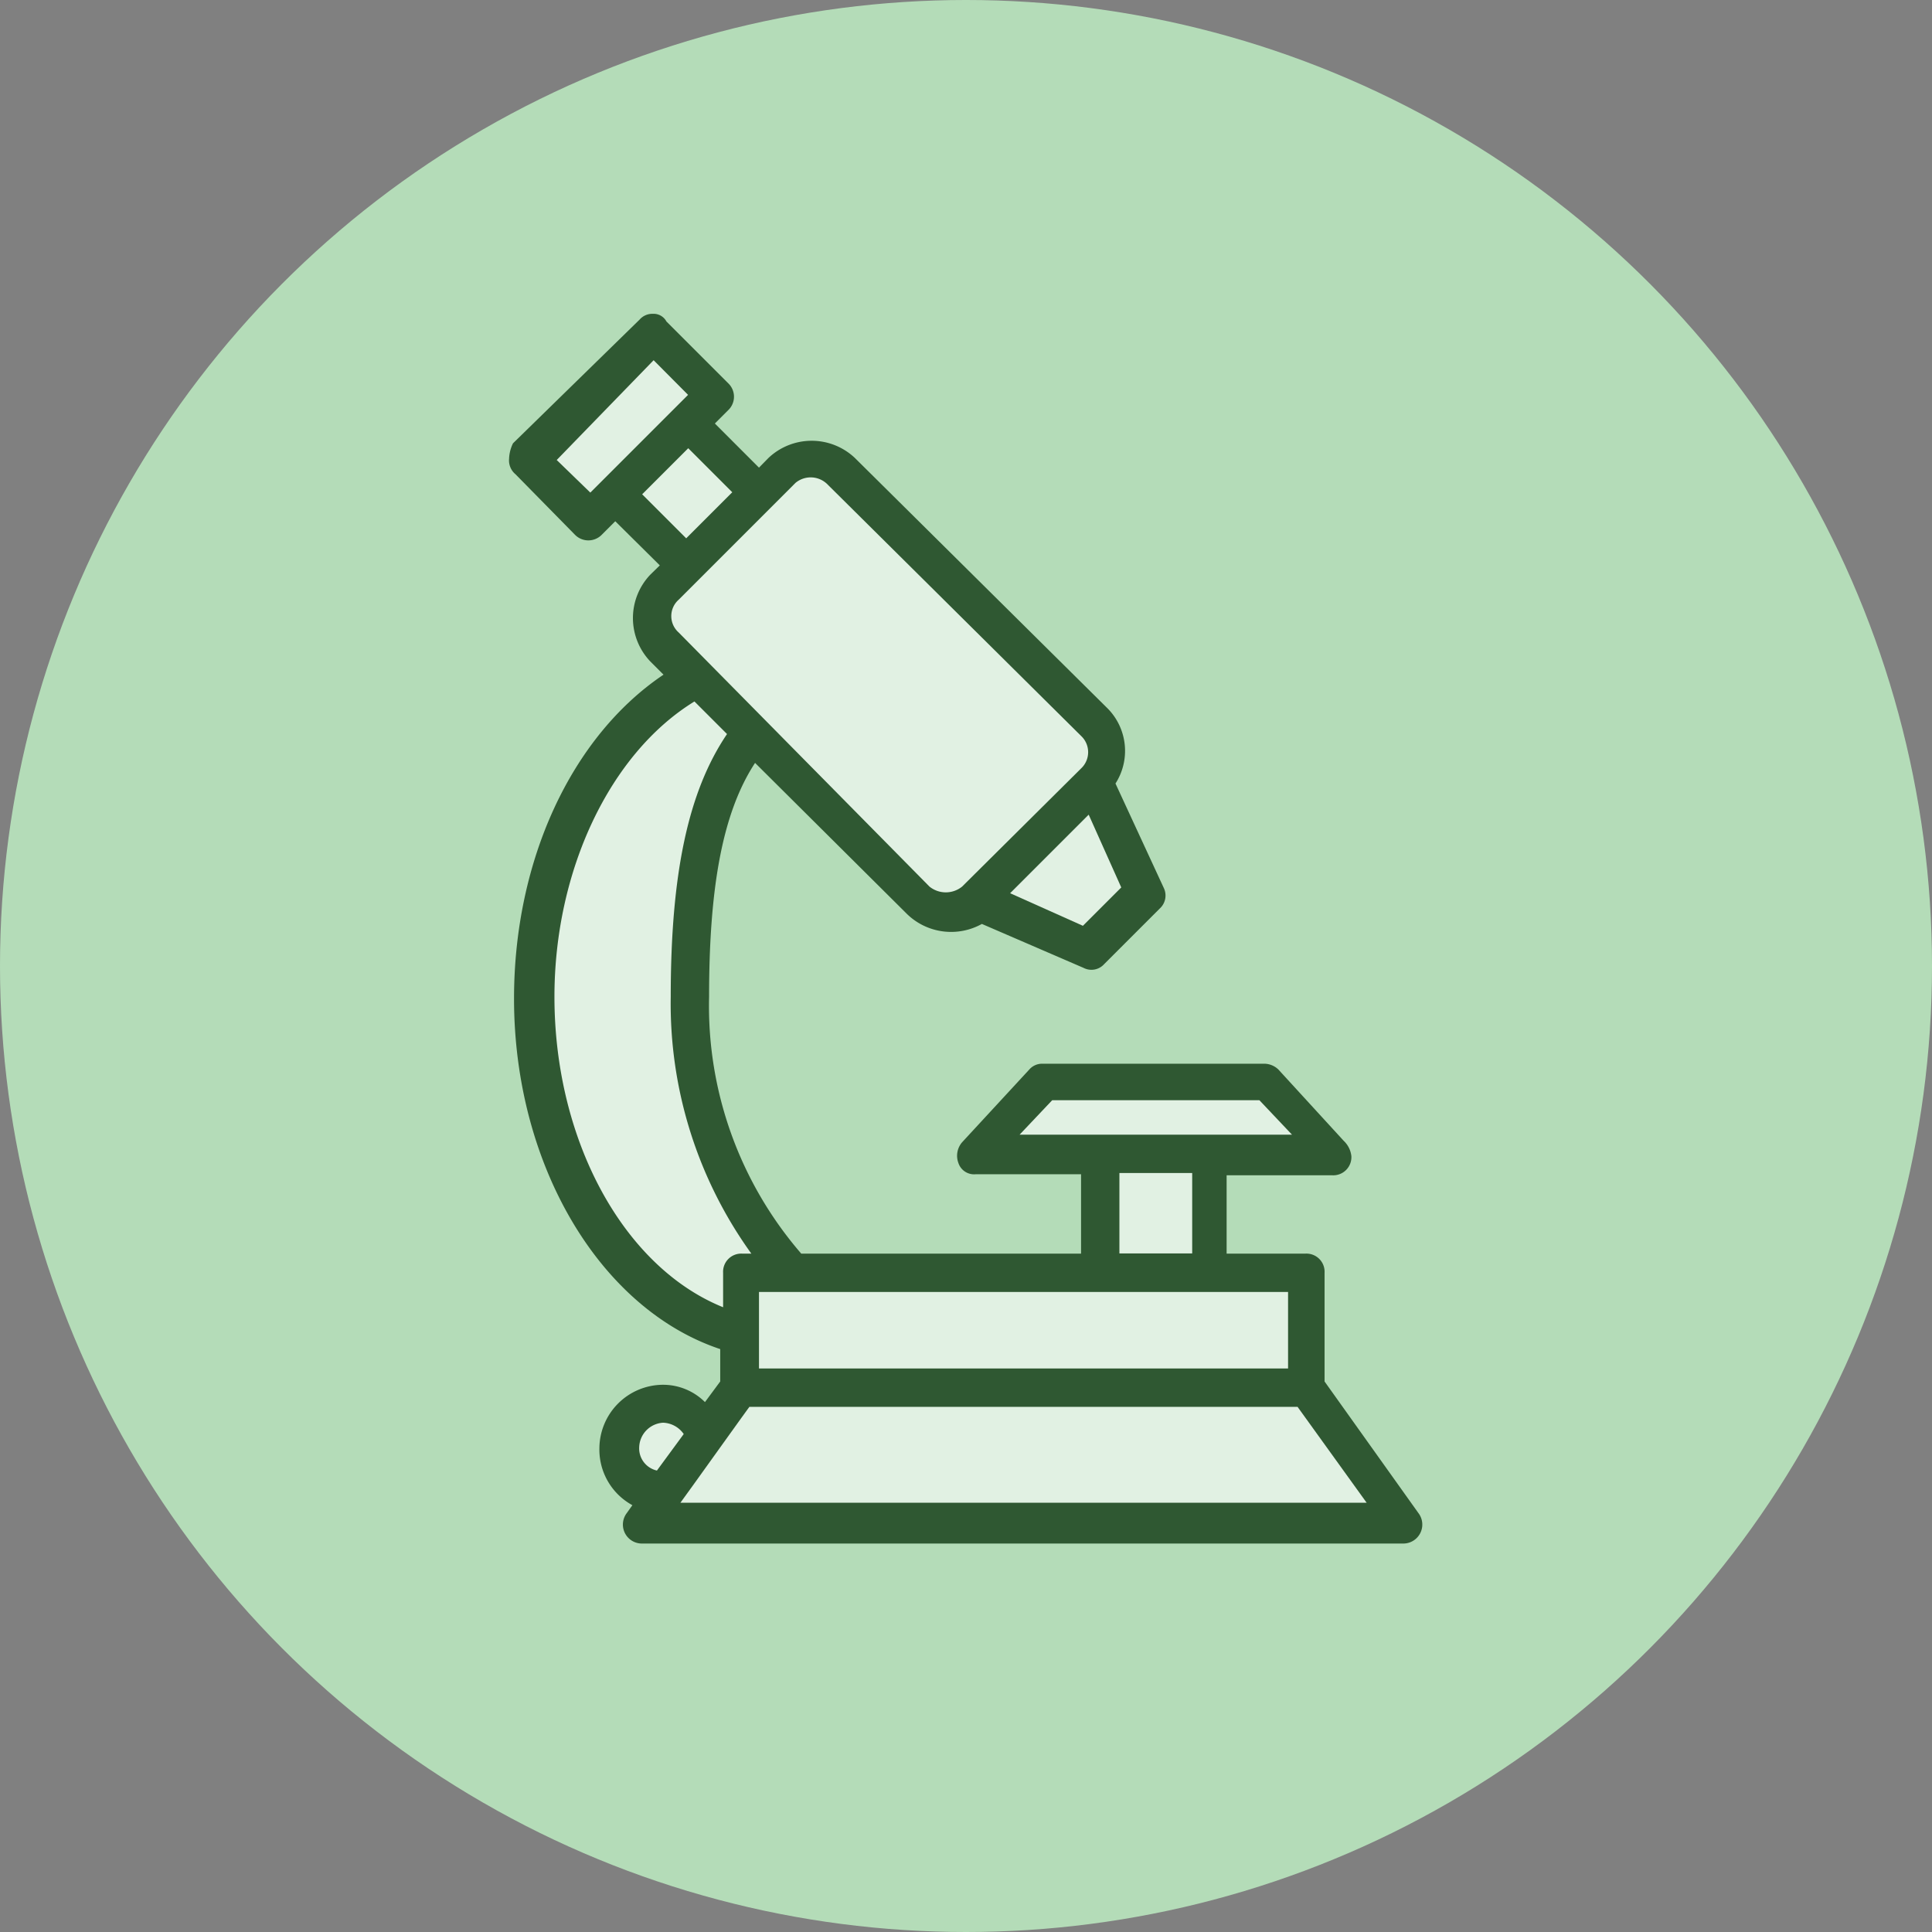
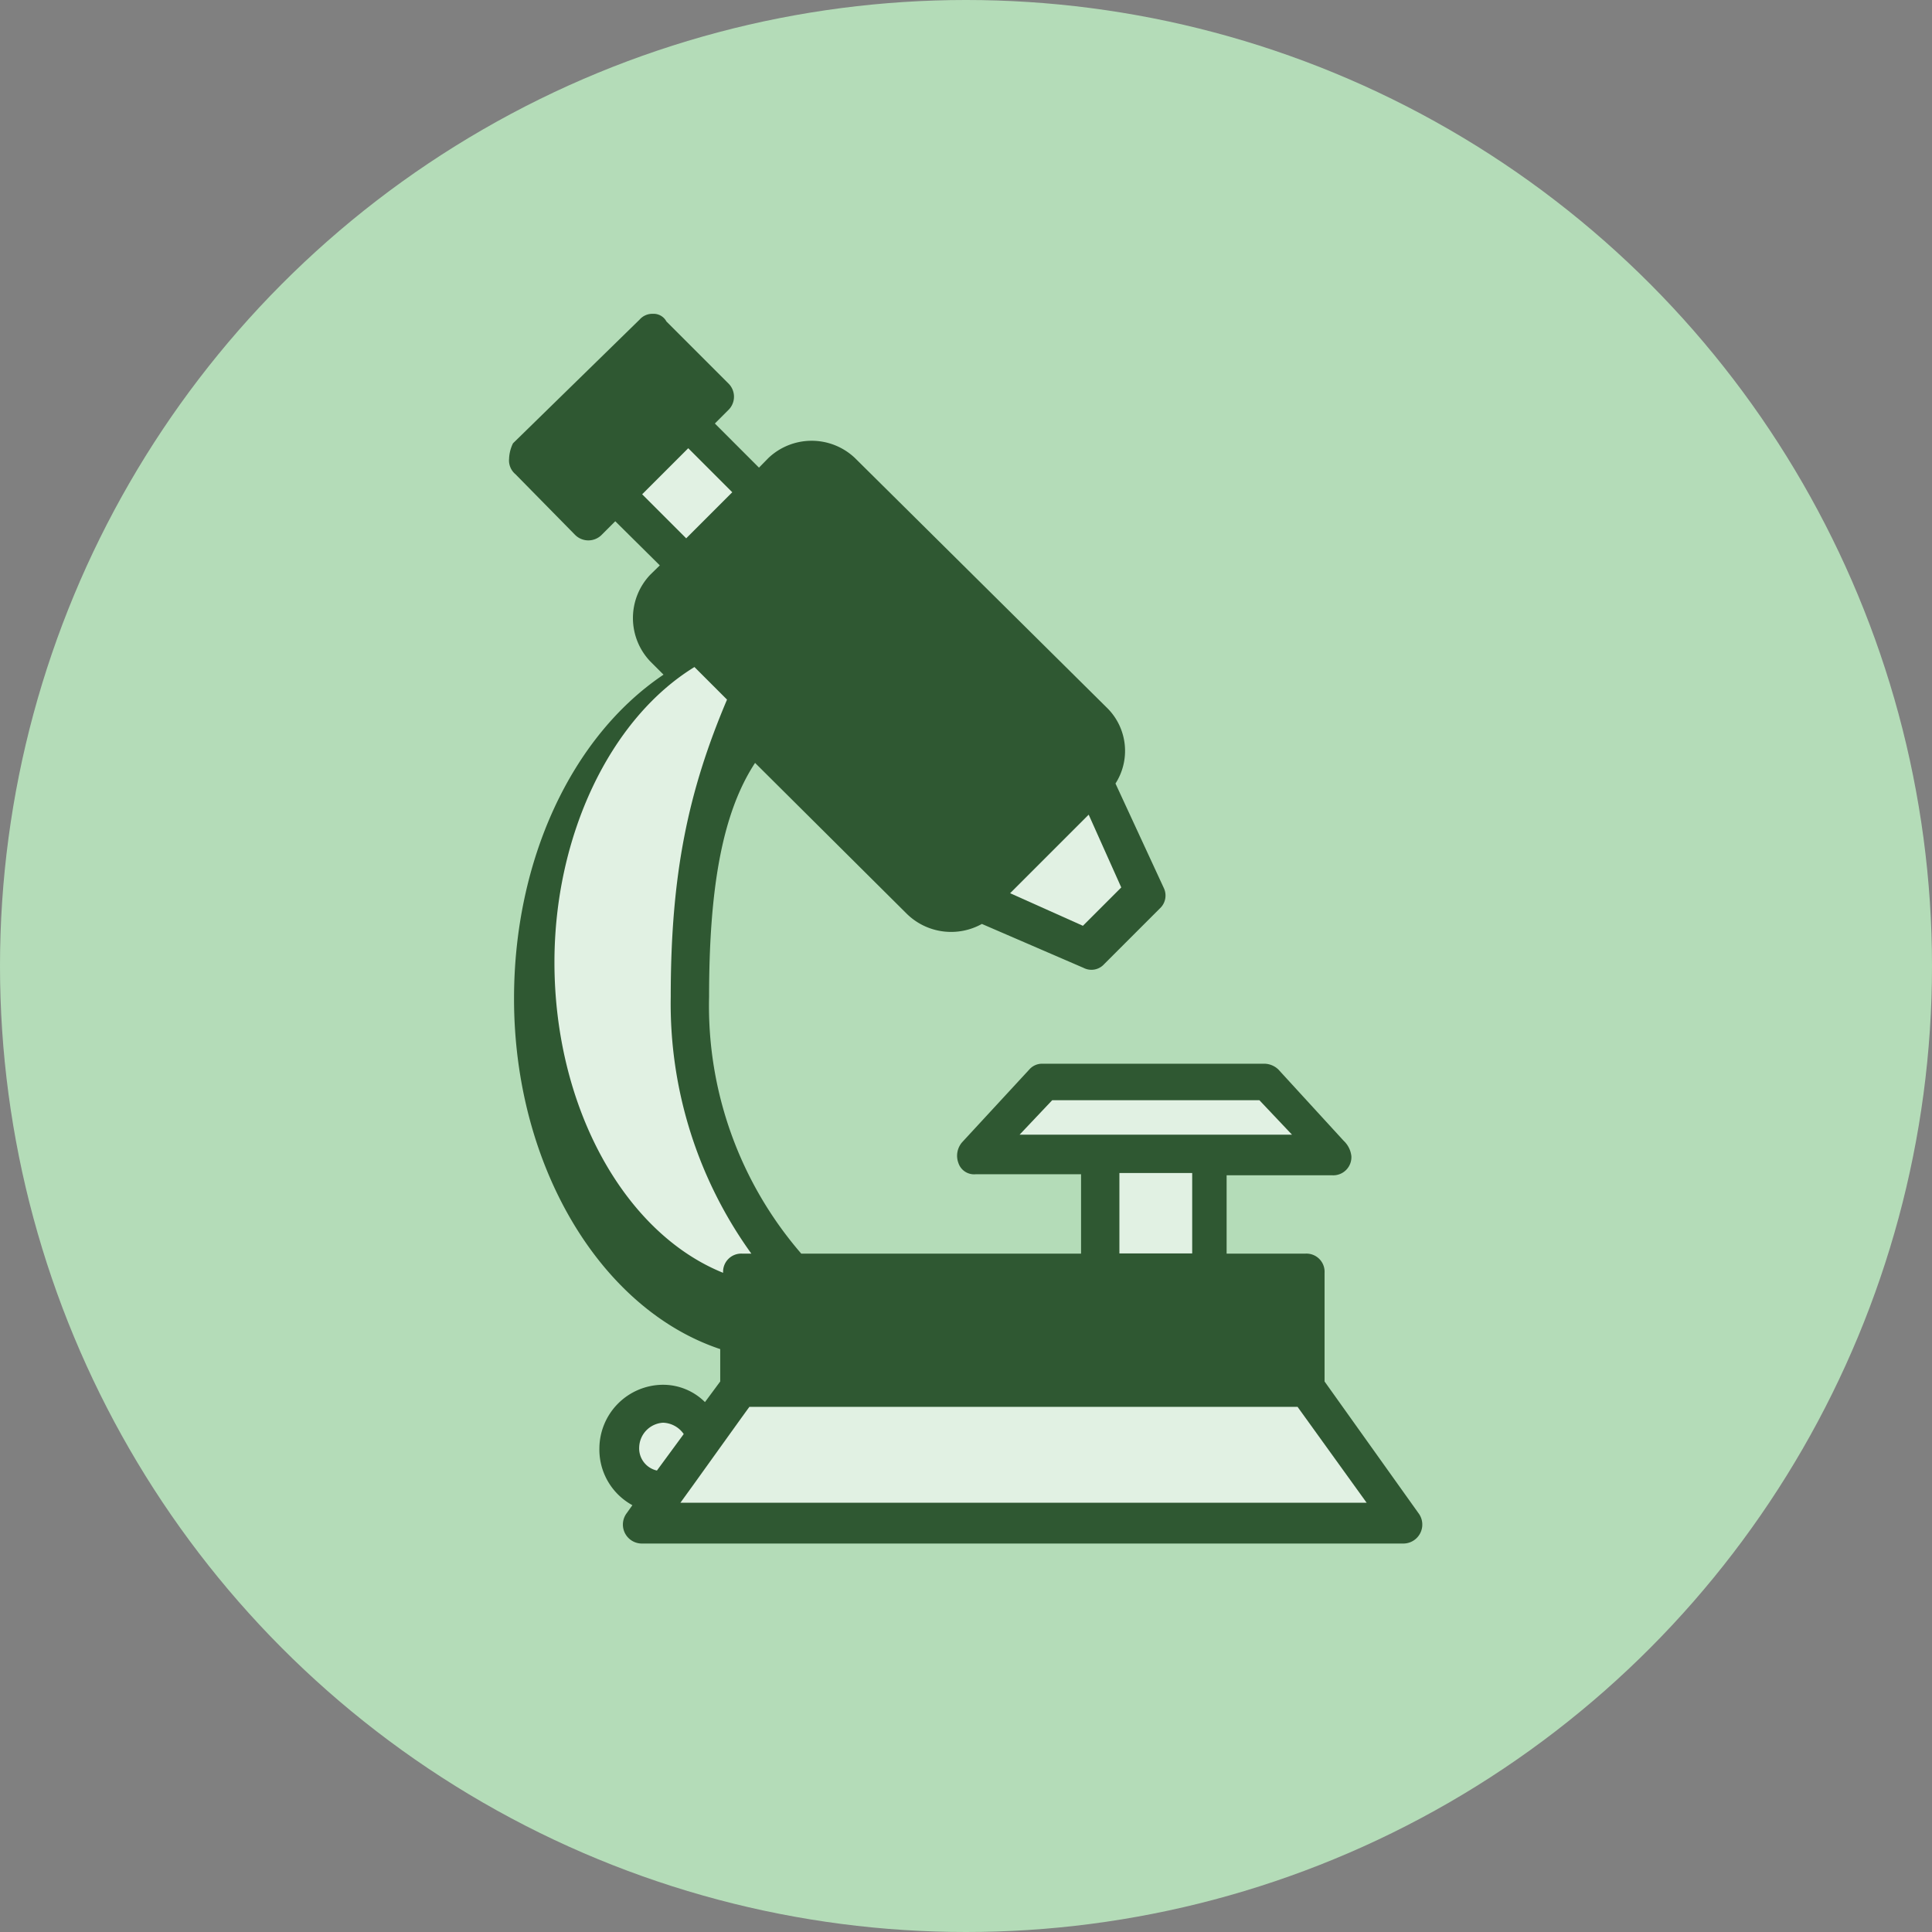
<svg xmlns="http://www.w3.org/2000/svg" viewBox="0 0 93.7 93.7">
  <rect x="0" y="0" width="93.7" height="93.7" fill="#808080" stroke="none" />
  <defs>
    <style>.cls-1{fill:#b4dcb8;}.cls-2{fill:#2f5832;}.cls-3{fill:#e1f1e3;}</style>
  </defs>
  <title>Recurso 15</title>
  <g id="Capa_2" data-name="Capa 2">
    <g id="Capa_2-2" data-name="Capa 2">
      <circle class="cls-1" cx="46.85" cy="46.85" r="46.85" />
      <path class="cls-2" d="M27.88,25.93a.91.91,0,0,0,1.31,0l.65-.65L32,27.42l-.47.46a3.05,3.05,0,0,0,0,4.19l.65.65c-4.46,3-7.25,9-7.25,15.71,0,8.09,4.18,15.06,10,17V67l-.74,1a2.88,2.88,0,0,0-2.05-.84,3.1,3.1,0,0,0-3.07,3.07A3.07,3.07,0,0,0,30.67,73l-.27.38a.92.92,0,0,0,.74,1.48H68.05a.92.92,0,0,0,.74-1.48L64.24,67V61.73a.88.88,0,0,0-.93-.93H59.49V57h5.12a.88.88,0,0,0,.93-.93,1.2,1.2,0,0,0-.37-.74L62,51.87a1,1,0,0,0-.65-.28H50.57a.82.82,0,0,0-.65.28L46.66,55.4a1,1,0,0,0-.18,1,.8.8,0,0,0,.84.55h5.11V60.8H38.86a18.36,18.36,0,0,1-4.47-12.46c0-5.3.65-8.93,2.23-11.34L44,44.34a3.07,3.07,0,0,0,3.62.47l4.93,2.13a.83.83,0,0,0,1-.18l2.7-2.7a.85.85,0,0,0,.19-1L54.1,38a2.93,2.93,0,0,0-.37-3.63L41.46,22.21a3.05,3.05,0,0,0-4.19,0l-.46.47-2.14-2.14.65-.65a.9.9,0,0,0,0-1.3l-3-3a.7.7,0,0,0-.65-.37.82.82,0,0,0-.65.28l-6.14,6a1.84,1.84,0,0,0-.19.75A.87.87,0,0,0,25,23Z" />
      <polygon class="cls-3" points="51.03 53.36 61.08 53.36 62.66 55.03 49.45 55.03 51.03 53.36" />
      <path class="cls-3" d="M31,70.19A1.23,1.23,0,0,1,32.16,69a1.27,1.27,0,0,1,1,.55l-1.3,1.77A1.1,1.1,0,0,1,31,70.19Z" />
      <path class="cls-3" d="M33,72.88c.28-.37,3.53-4.93,3.35-4.65H62.93l3.35,4.65Z" />
-       <path class="cls-3" d="M62.56,66.37H36.81V62.66H62.47v3.71Z" />
      <rect class="cls-3" x="54.29" y="56.89" width="3.53" height="3.9" />
      <polygon class="cls-3" points="52.52 44.9 48.99 43.32 52.8 39.51 54.38 43.04 52.52 44.9" />
-       <path class="cls-3" d="M40.16,23.52,52.43,35.69a1.08,1.08,0,0,1,0,1.58L46.66,43a1.26,1.26,0,0,1-1.58,0L32.91,30.67a1.06,1.06,0,0,1,0-1.58l5.67-5.67A1.15,1.15,0,0,1,40.16,23.52Z" />
      <rect class="cls-3" x="31.75" y="22.42" width="3.16" height="3.02" transform="translate(-7.16 30.57) rotate(-45)" />
-       <path class="cls-3" d="M31.7,17.47l1.67,1.68-4.74,4.74L27,22.31Z" />
-       <path class="cls-3" d="M32.53,48.34A20.73,20.73,0,0,0,36.44,60.8H36a.88.88,0,0,0-.93.93V63.4c-4.83-1.95-8.18-8.09-8.18-15.06,0-6.14,2.7-11.81,6.79-14.32l1.58,1.58C33.37,38.39,32.53,42.39,32.53,48.34Z" />
+       <path class="cls-3" d="M32.53,48.34A20.73,20.73,0,0,0,36.44,60.8H36a.88.88,0,0,0-.93.93c-4.83-1.95-8.18-8.09-8.18-15.06,0-6.14,2.7-11.81,6.79-14.32l1.58,1.58C33.37,38.39,32.53,42.39,32.53,48.34Z" />
    </g>
  </g>
</svg>